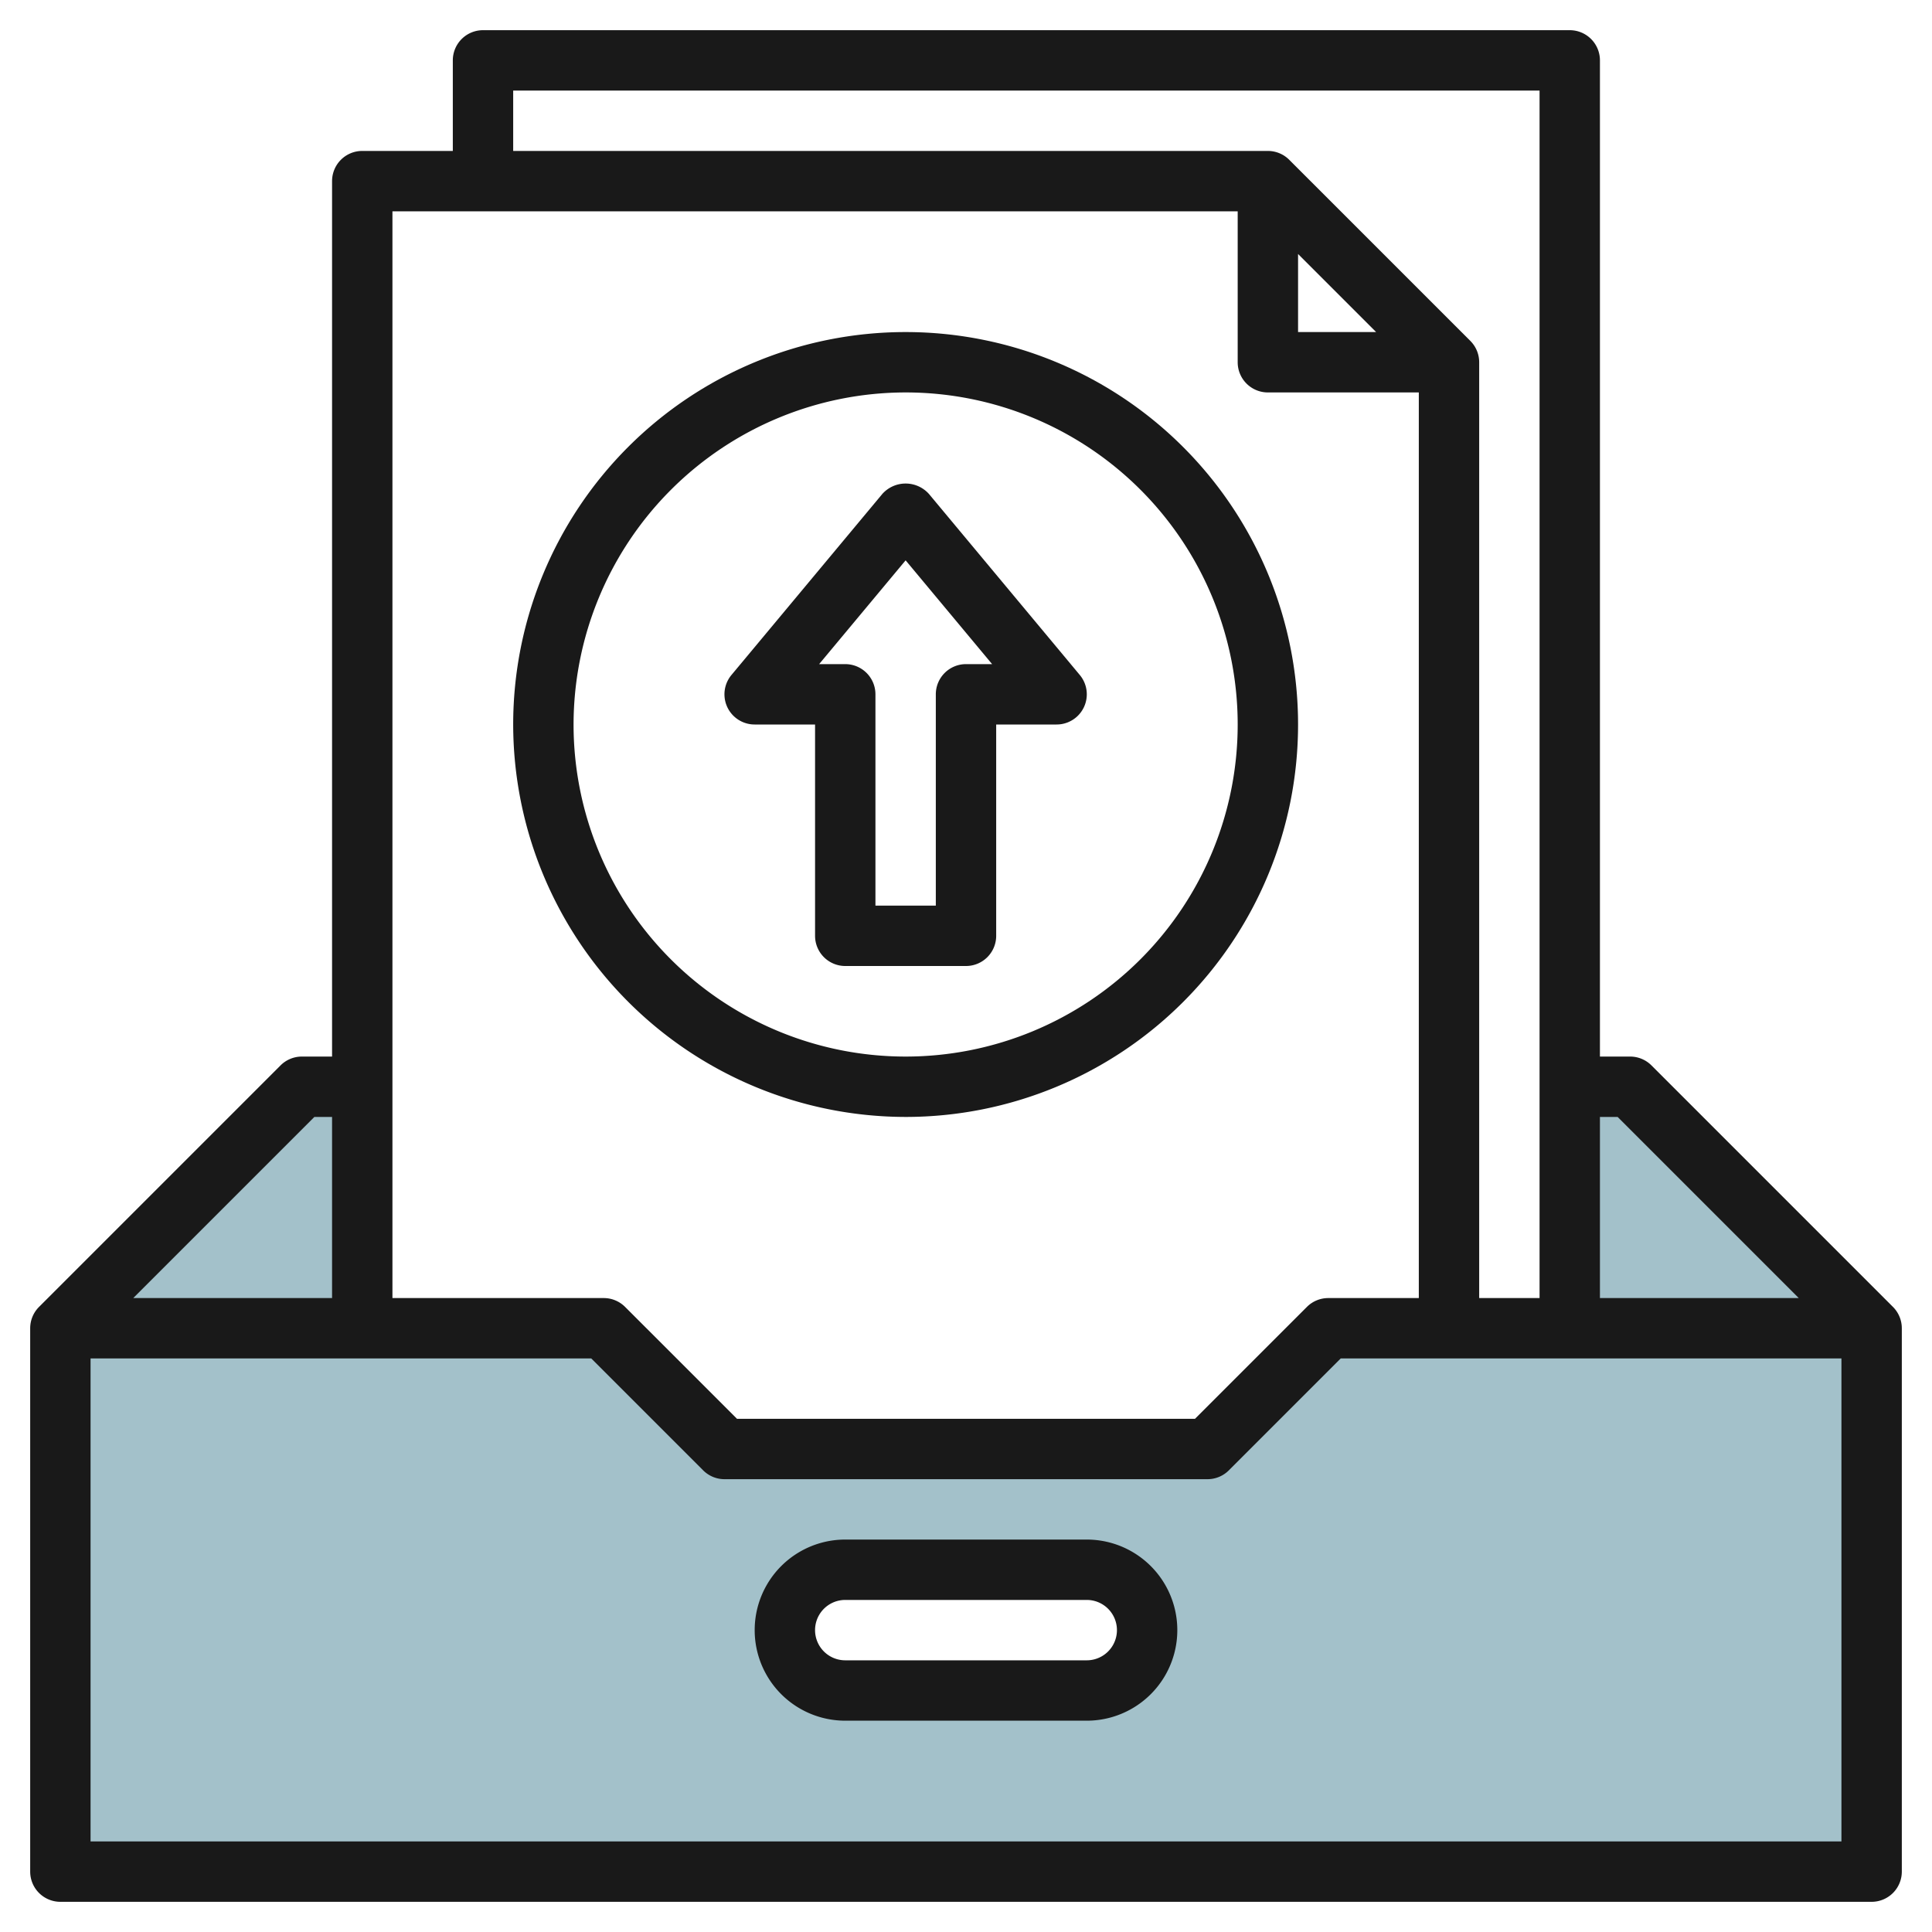
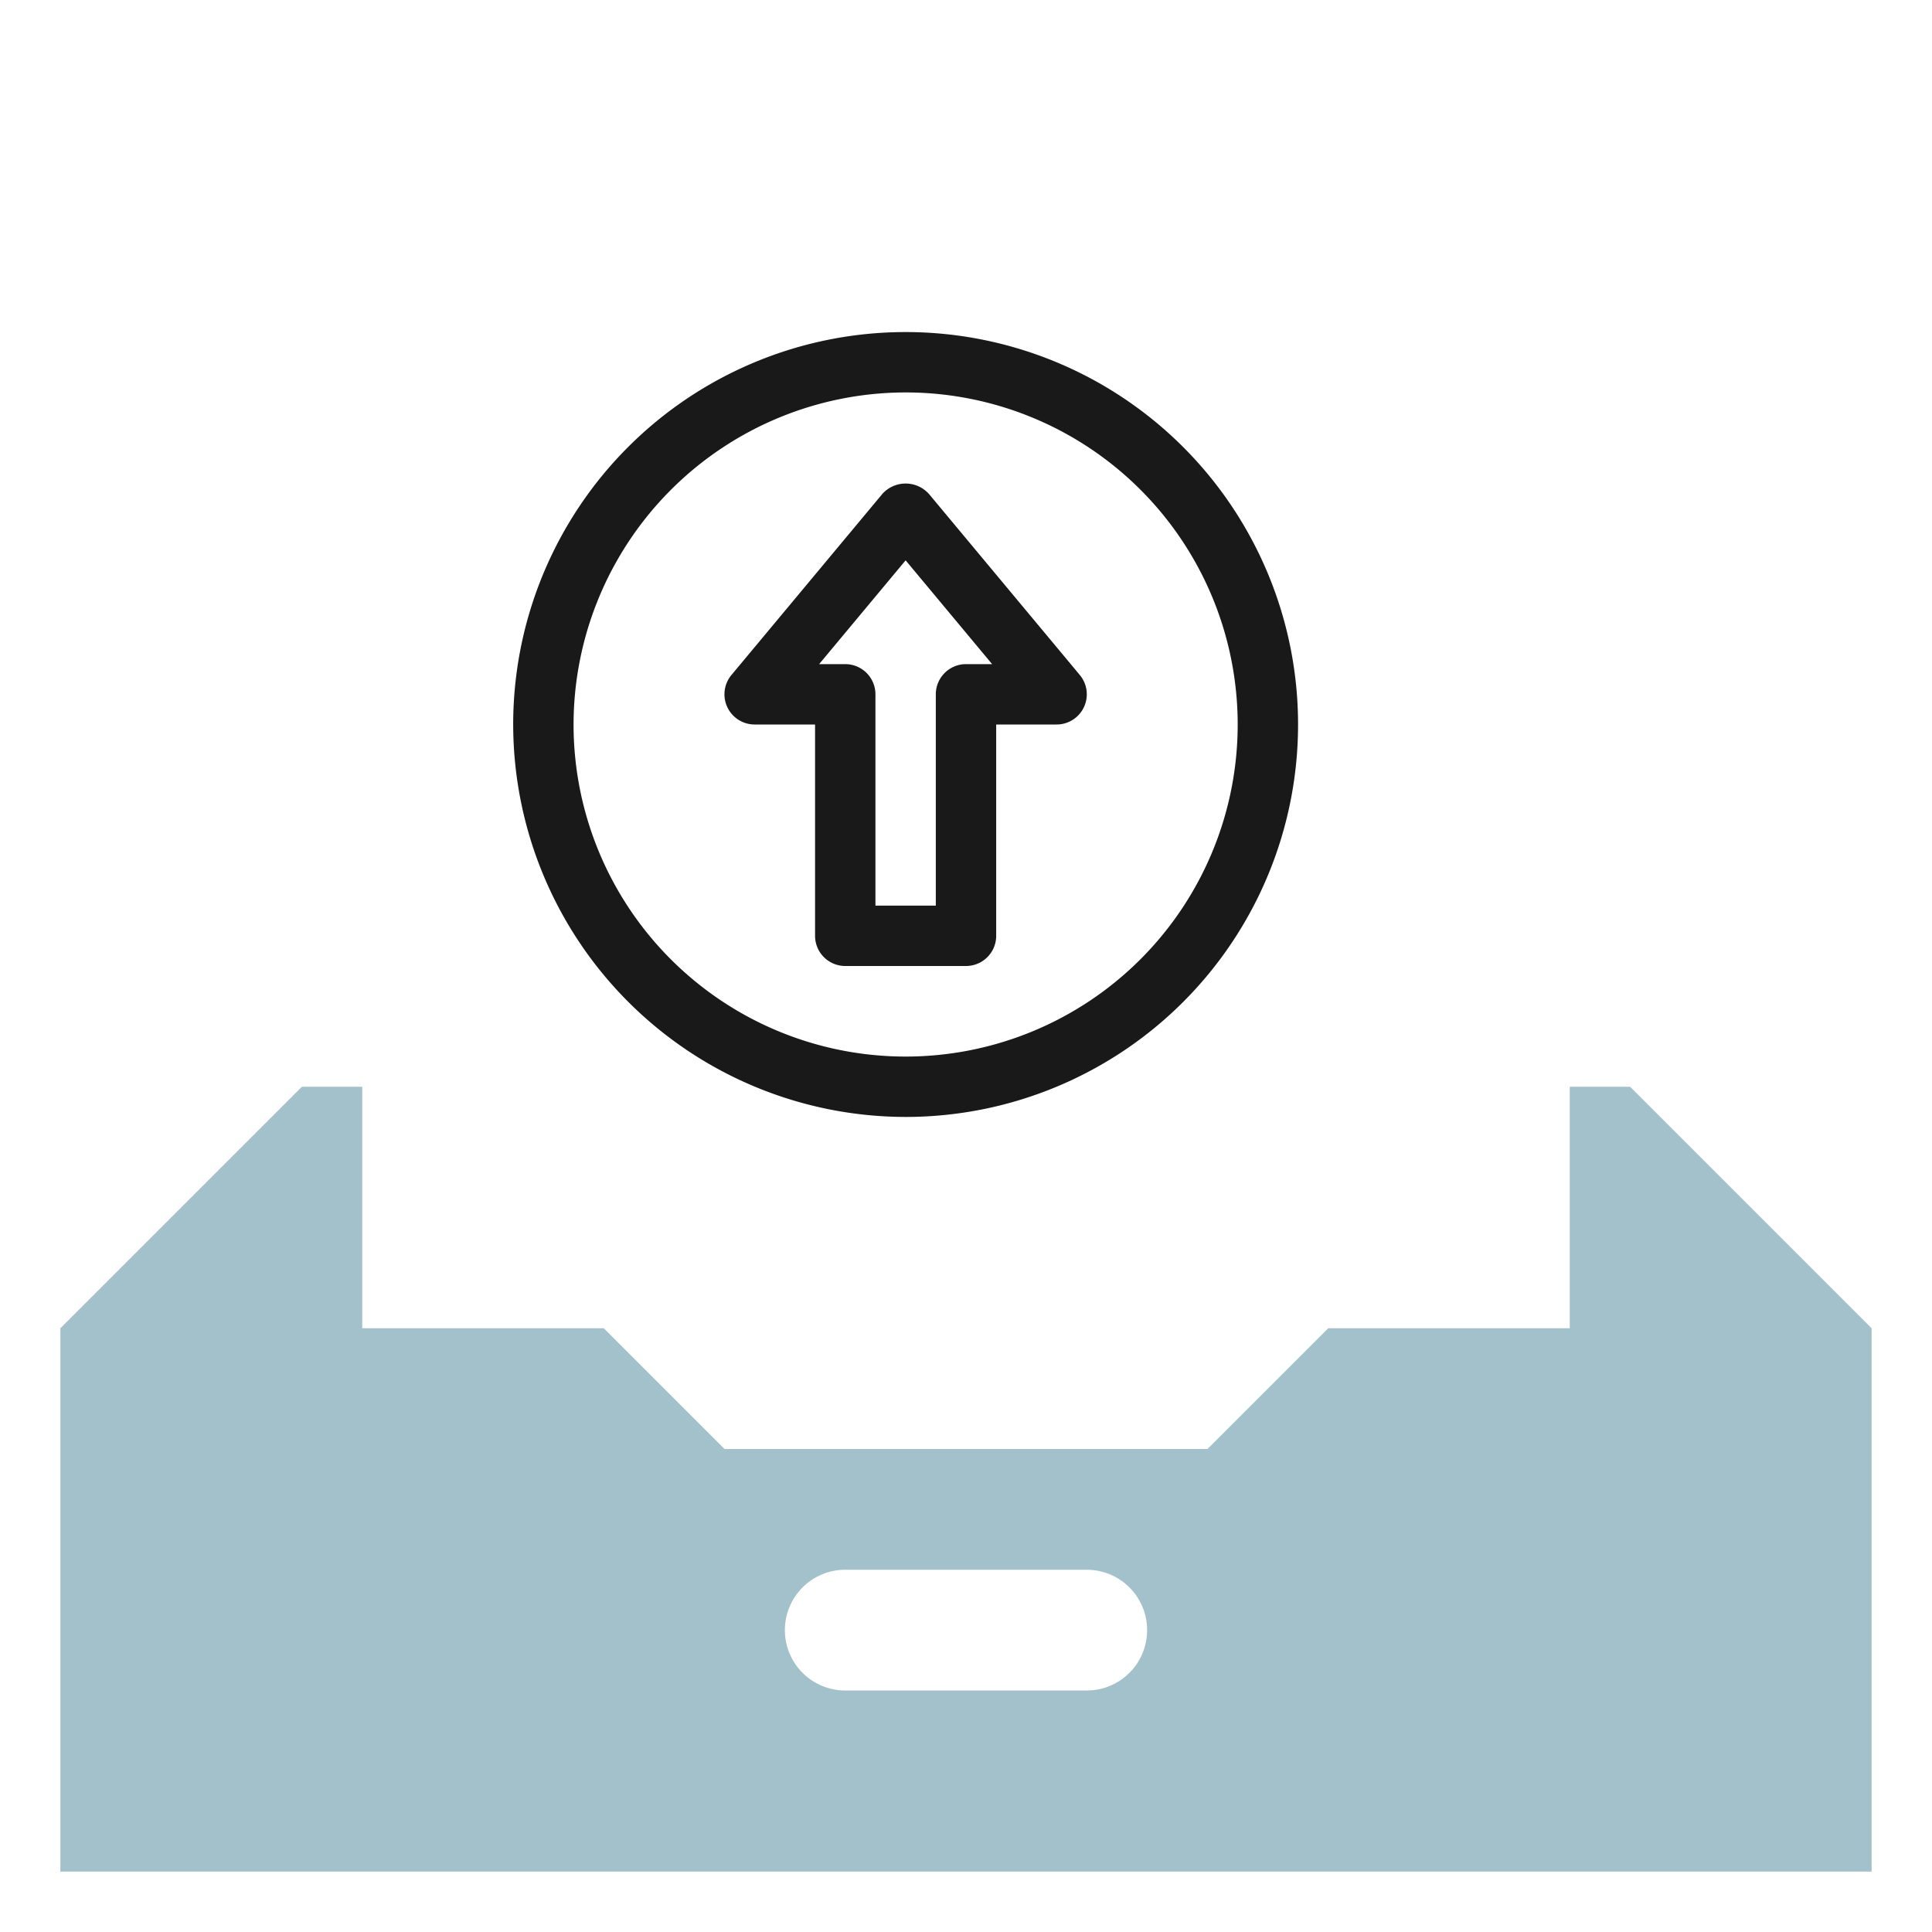
<svg xmlns="http://www.w3.org/2000/svg" id="Layer_3" height="512" viewBox="0 0 64 64" width="512" data-name="Layer 3">
  <path d="m54 36h-2v8h-8l-4 4h-16l-4-4h-8v-8h-2l-8 8v18h60v-18zm-18 20h-8a2 2 0 0 1 0-4h8a2 2 0 0 1 0 4z" fill="#a3c1ca" />
  <g fill="#191919">
-     <path d="m62.707 43.293-8-8a1 1 0 0 0 -.707-.293h-1v-33a1 1 0 0 0 -1-1h-36a1 1 0 0 0 -1 1v3h-3a1 1 0 0 0 -1 1v29h-1a1 1 0 0 0 -.707.293l-8 8a1 1 0 0 0 -.293.707v18a1 1 0 0 0 1 1h60a1 1 0 0 0 1-1v-18a1 1 0 0 0 -.293-.707zm-9.121-6.293 6 6h-6.586v-6zm-36.586-34h34v40h-2v-31a1 1 0 0 0 -.294-.708l-6-6a1 1 0 0 0 -.706-.292h-25zm26 5.414 2.586 2.586h-2.586zm-2-1.414v5a1 1 0 0 0 1 1h5v30h-3a1 1 0 0 0 -.707.293l-3.707 3.707h-15.172l-3.707-3.707a1 1 0 0 0 -.707-.293h-7v-36zm-30.586 30h.586v6h-6.586zm-7.414 24v-16h16.586l3.707 3.707a1 1 0 0 0 .707.293h16a1 1 0 0 0 .707-.293l3.707-3.707h16.586v16z" />
-     <path d="m36 51h-8a3 3 0 0 0 0 6h8a3 3 0 0 0 0-6zm0 4h-8a1 1 0 0 1 0-2h8a1 1 0 0 1 0 2z" />
    <path d="m30 37a13 13 0 1 0 -13-13 13.015 13.015 0 0 0 13 13zm0-24a11 11 0 1 1 -11 11 11.013 11.013 0 0 1 11-11z" />
    <path d="m25 24h2v7a1 1 0 0 0 1 1h4a1 1 0 0 0 1-1v-7h2a1 1 0 0 0 .769-1.641l-5-6a1.037 1.037 0 0 0 -1.538 0l-5 6a1 1 0 0 0 .769 1.641zm5-5.438 2.865 3.438h-.865a1 1 0 0 0 -1 1v7h-2v-7a1 1 0 0 0 -1-1h-.865z" />
  </g>
</svg>